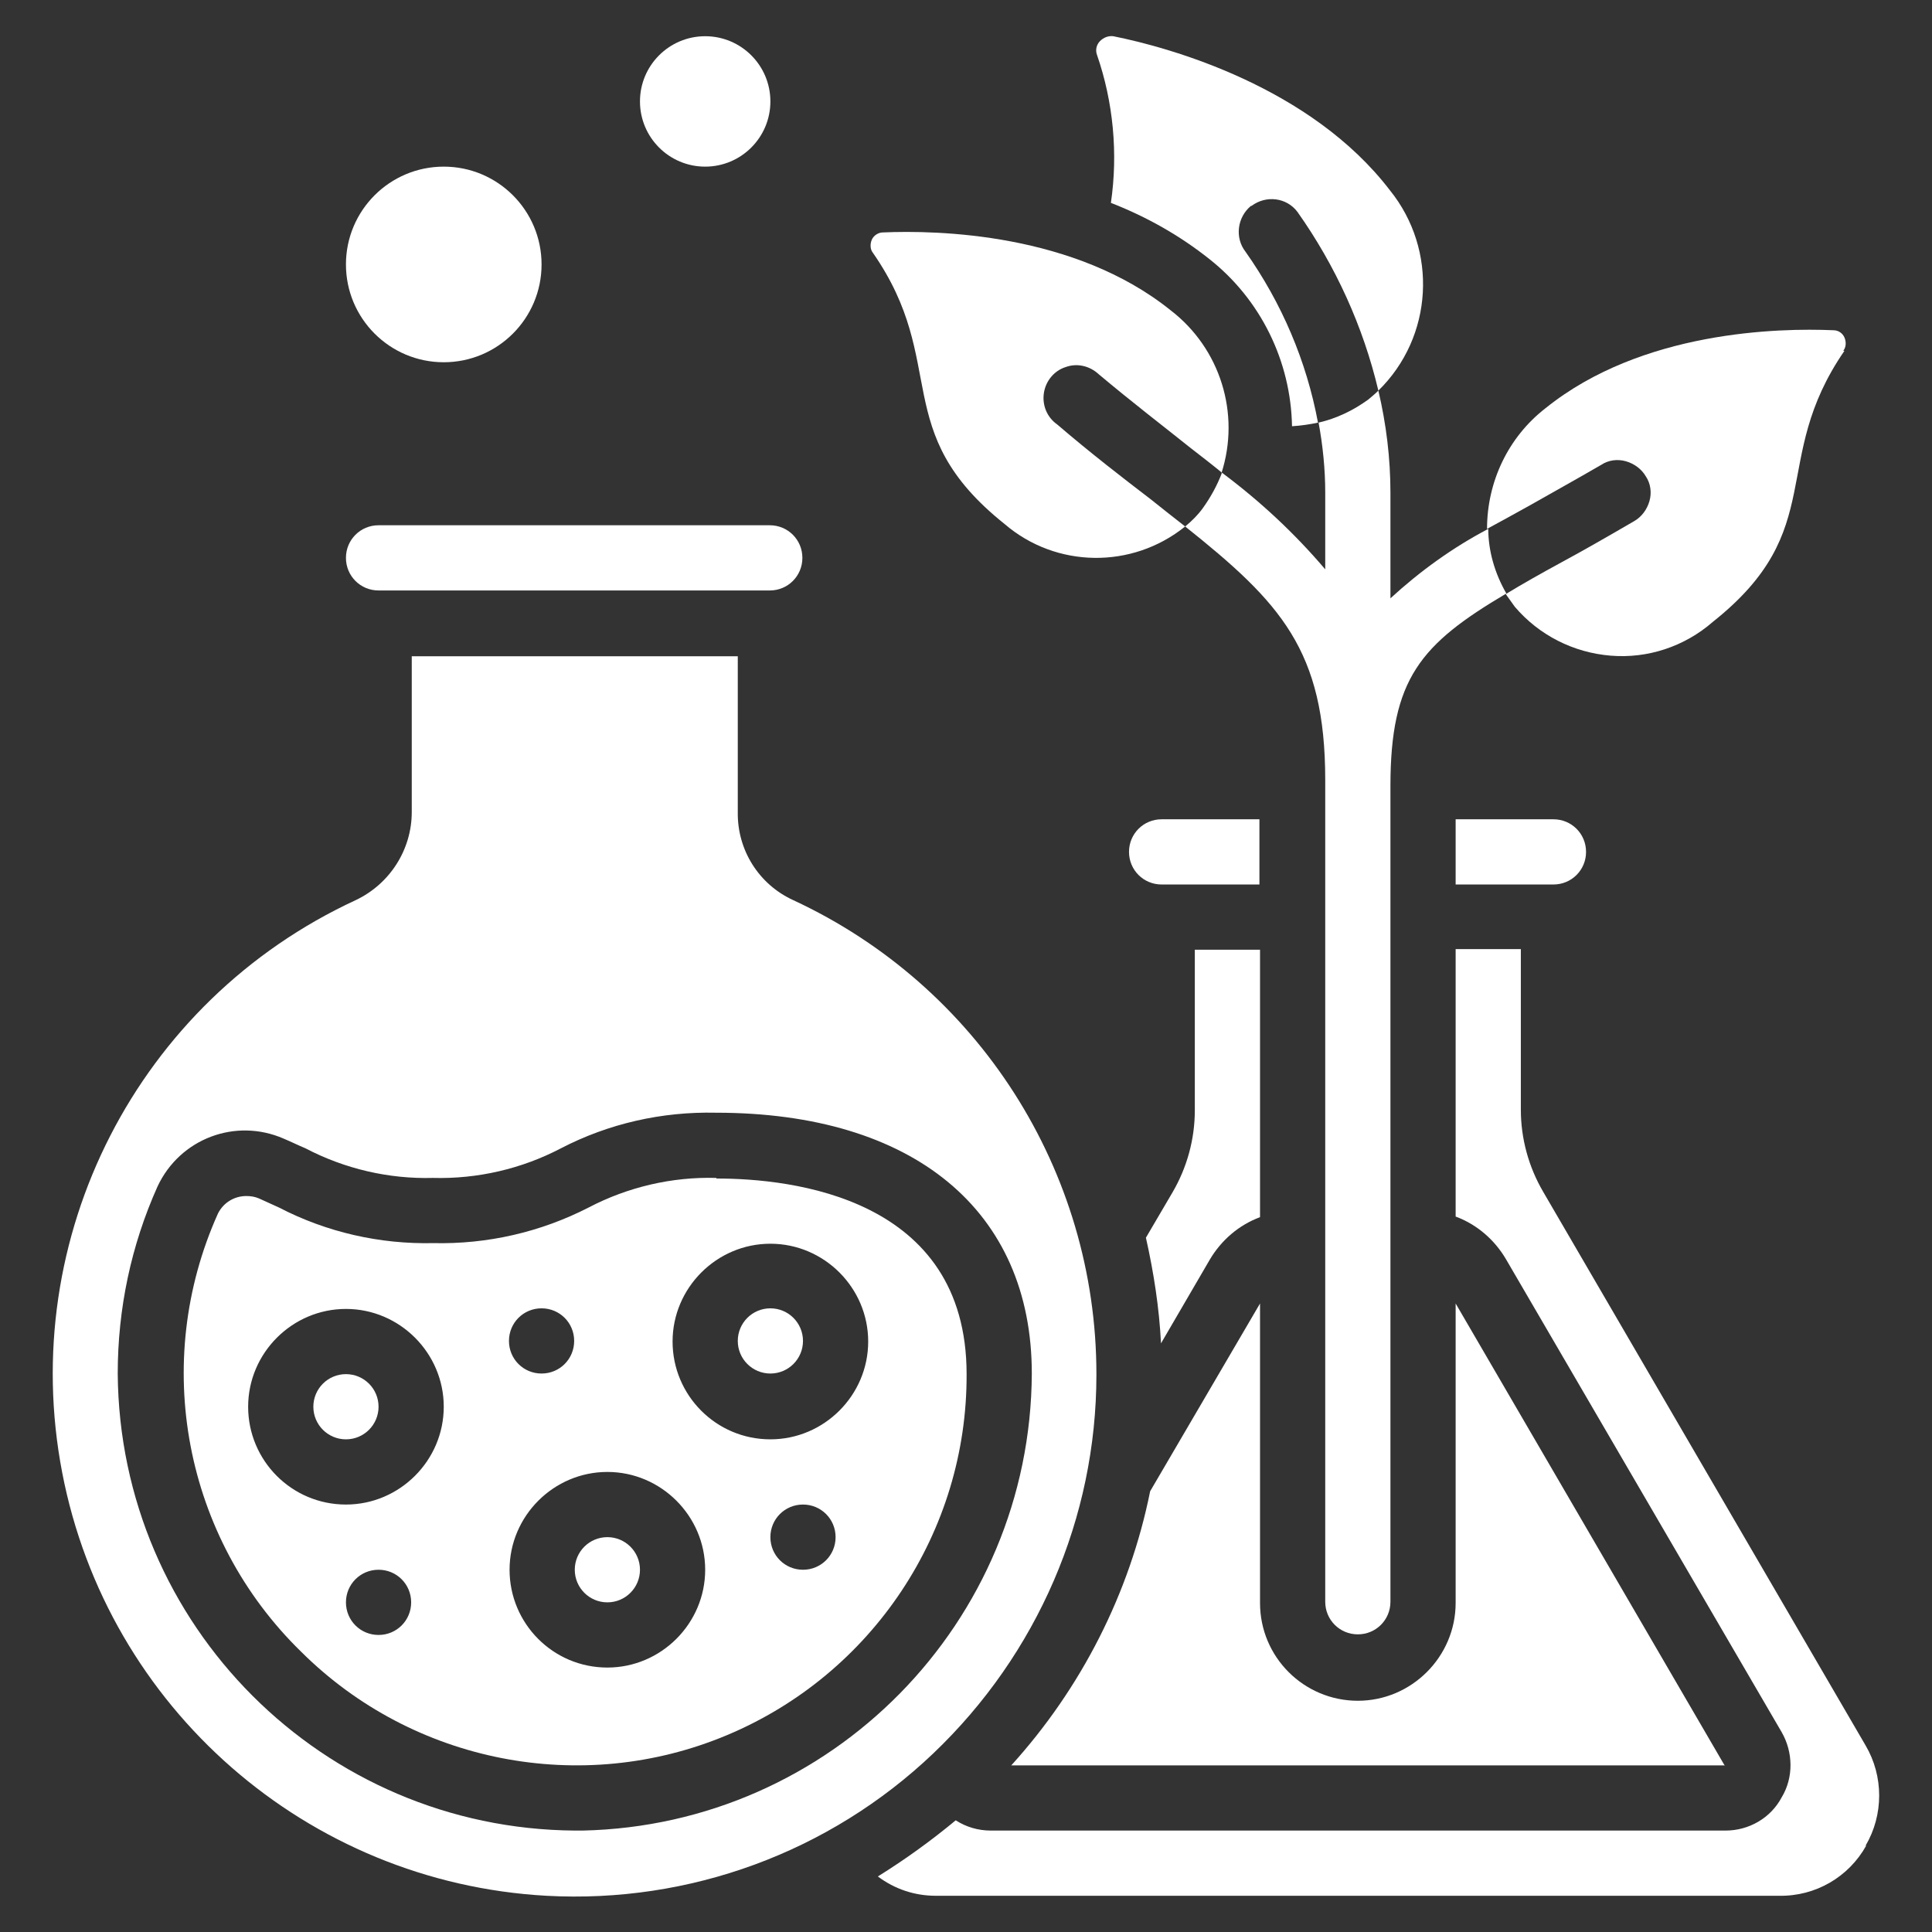
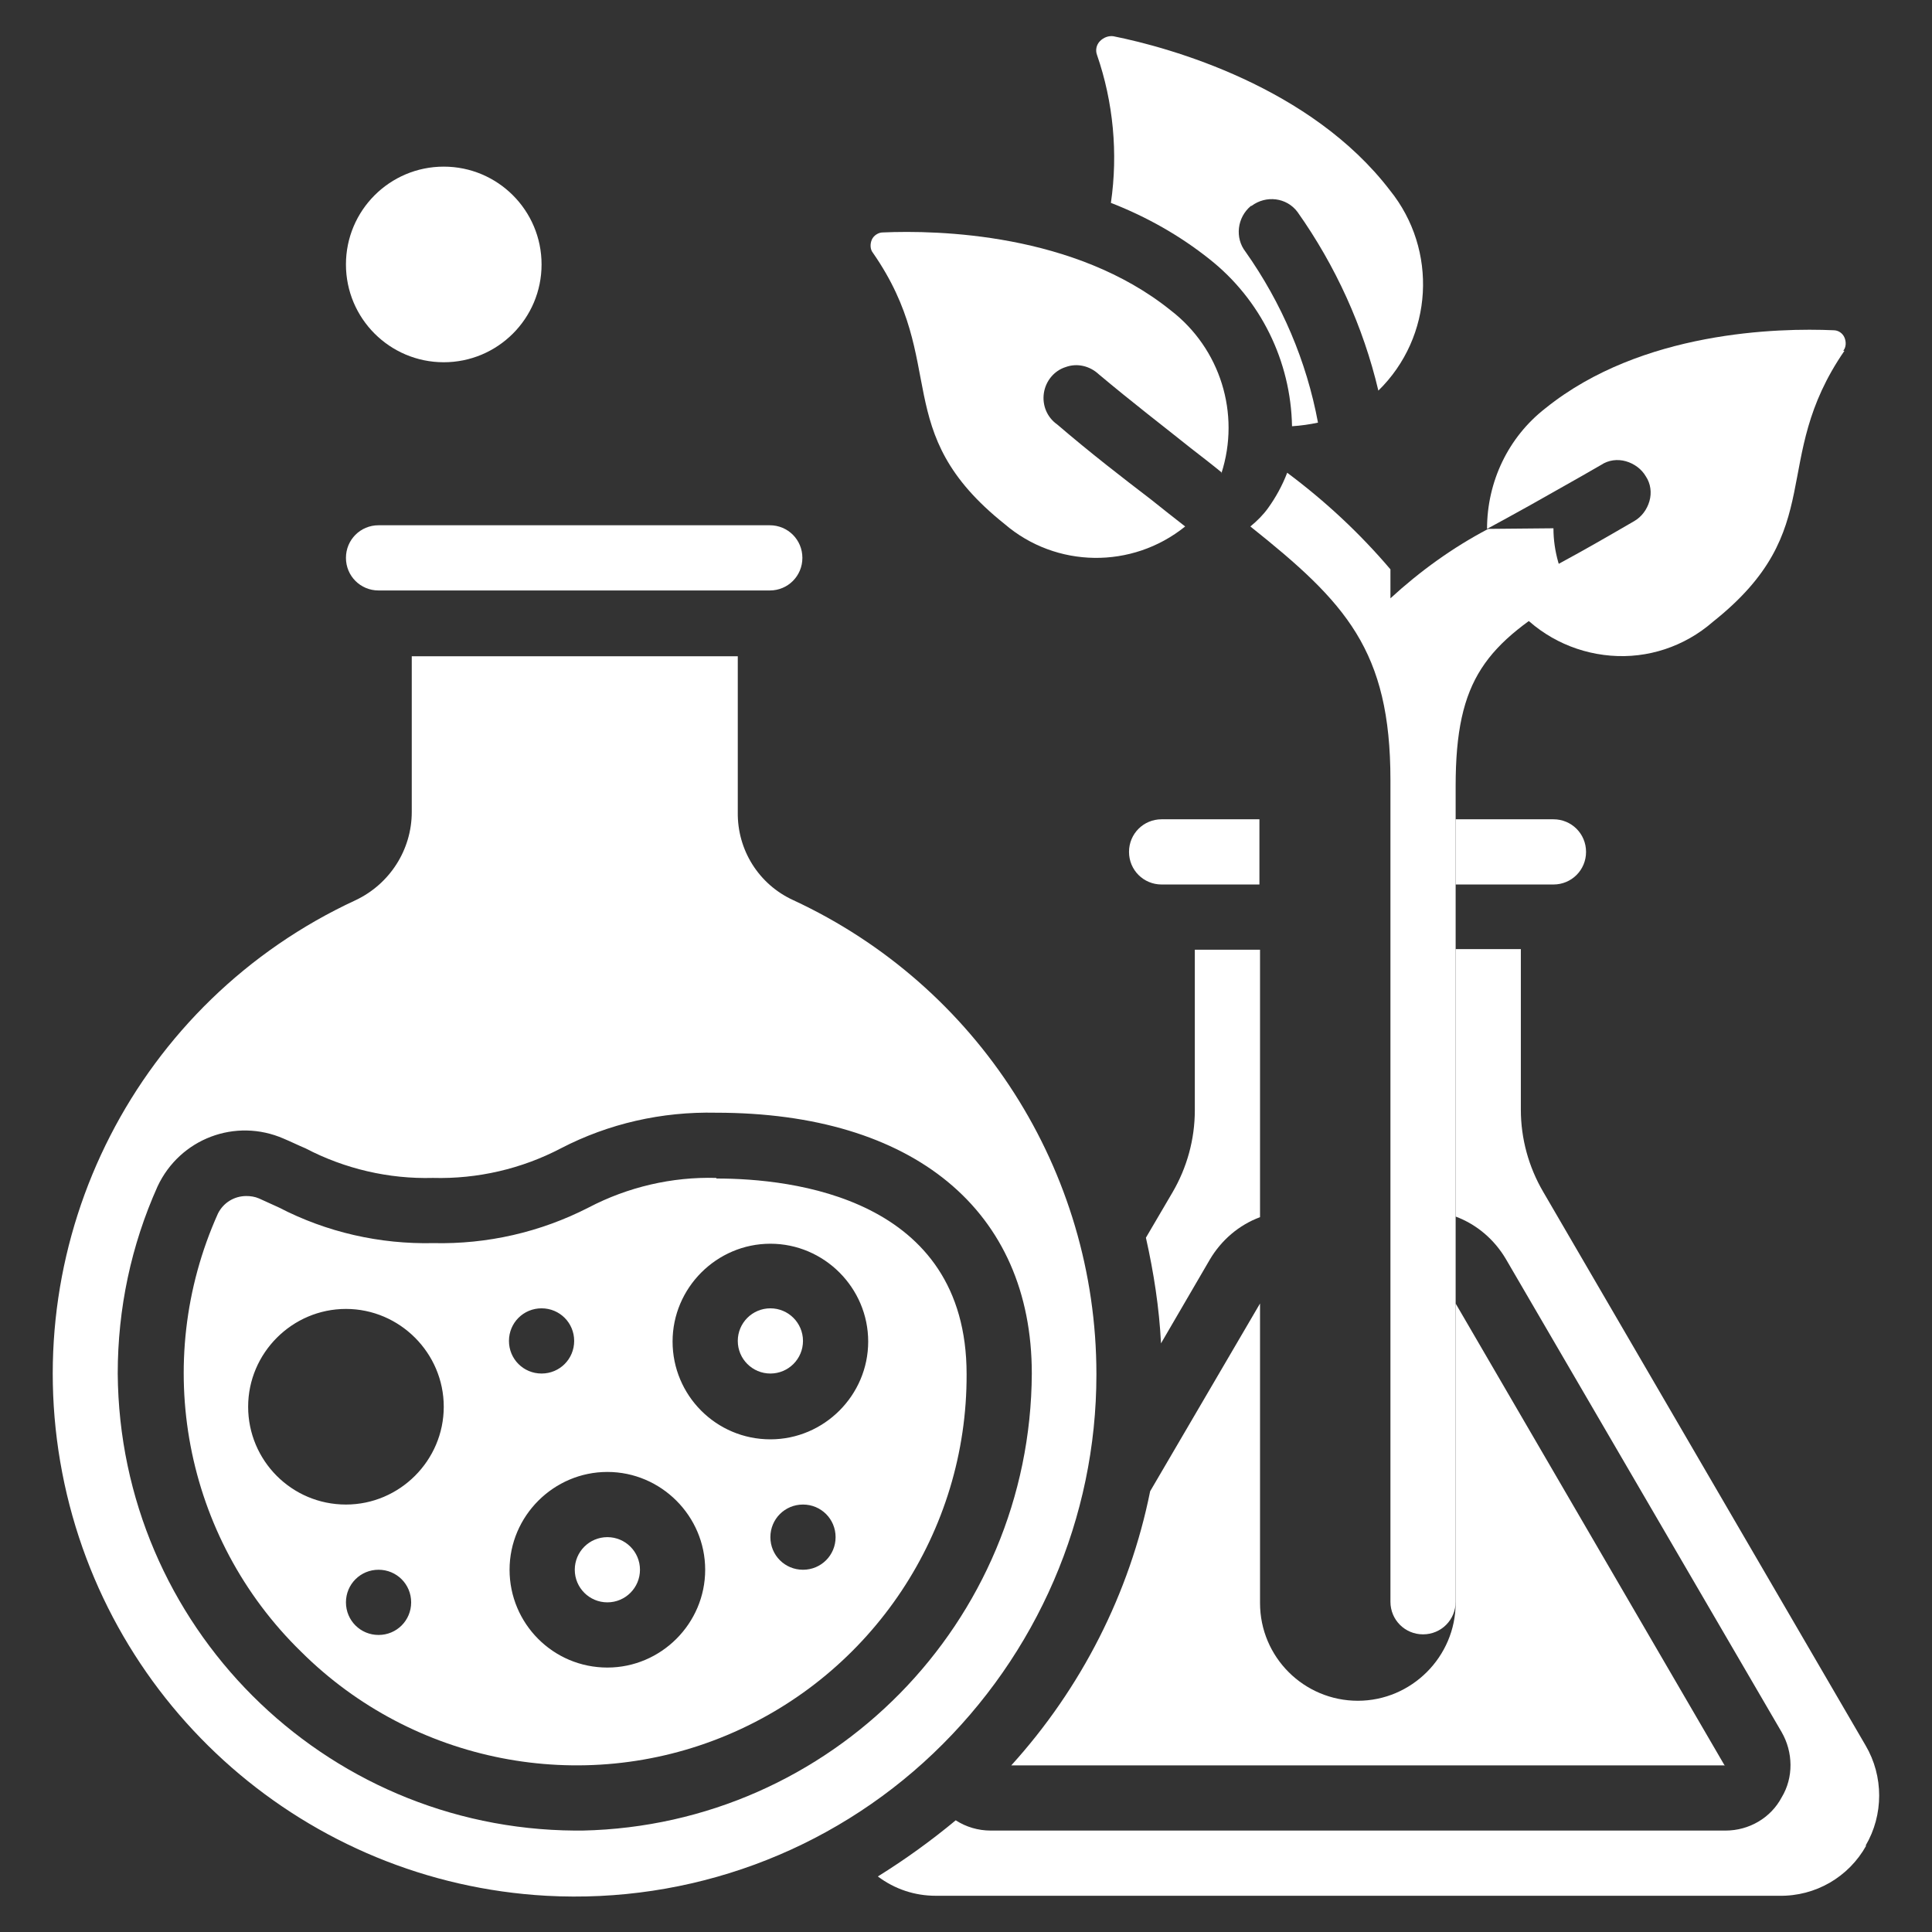
<svg xmlns="http://www.w3.org/2000/svg" id="Layer_1" version="1.1" viewBox="0 0 32 32">
  <rect x="0" y="0" width="32" height="32" fill="#333333" stroke="none" />
  <defs>
    <style>
      .st0, .st1 {
        fill: #fff;
      }

      .st1 {
        fill-rule: evenodd;
      }
    </style>
  </defs>
  <g id="Page-1">
    <g id="_x30_75---Eco-Science">
      <g id="Oval">
        <circle class="st0" cx="7.35" cy="4.38" r="1.62" />
      </g>
      <g id="Oval1" data-name="Oval">
-         <circle class="st0" cx="11.68" cy="1.68" r="1.08" />
-       </g>
+         </g>
      <g id="Path">
        <path class="st1" d="M20.24,7.83c-.17-.14-.34-.27-.52-.41-.45-.36-.96-.75-1.52-1.22-.15-.14-.36-.19-.55-.12-.19.06-.33.23-.36.43s.05.4.22.52c.56.48,1.08.88,1.55,1.24.2.16.39.31.57.45-.88.71-2.14.69-2.99-.04-1.93-1.54-.91-2.66-2.18-4.49-.05-.06-.05-.15-.02-.22s.11-.12.18-.12c.91-.04,3.18.01,4.77,1.29.82.63,1.16,1.71.84,2.7h0Z" />
      </g>
      <g id="Path1" data-name="Path">
        <path class="st1" d="M20.72,3.41c-.23.19-.27.53-.09.76.6.85,1.01,1.81,1.2,2.83-.14.03-.28.05-.43.06-.02-1.08-.52-2.1-1.37-2.77-.49-.39-1.04-.7-1.63-.93.12-.82.04-1.67-.23-2.45-.03-.08-.01-.17.05-.23.06-.06.14-.09.22-.08.95.19,3.27.84,4.58,2.55.8.99.72,2.43-.19,3.32-.25-1.06-.71-2.07-1.34-2.96-.18-.24-.52-.28-.76-.1h0Z" />
      </g>
      <g id="Path2" data-name="Path">
        <path class="st1" d="M30.55,5.81c-1.26,1.83-.24,2.95-2.18,4.49-.47.41-1.08.61-1.69.56-.62-.05-1.19-.34-1.59-.81-.05-.07-.1-.14-.15-.21.28-.17.58-.34.93-.53.37-.2.77-.43,1.2-.68.12-.07.21-.19.25-.33.04-.14.02-.29-.06-.41-.07-.12-.19-.21-.33-.25-.14-.04-.29-.02-.41.06-.43.25-.83.47-1.18.67-.25.14-.49.27-.71.39,0-.78.35-1.52.97-2,1.59-1.28,3.86-1.33,4.77-1.29.08,0,.15.05.18.12.03.07.03.16-.02.22h0Z" />
      </g>
      <g id="Path3" data-name="Path">
-         <path class="st1" d="M24.65,8.76c-.59.31-1.13.7-1.62,1.15v-1.75c0-.57-.07-1.14-.2-1.69-.05.05-.11.1-.17.15-.25.18-.52.31-.82.38.07.38.11.77.11,1.16v1.27c-.51-.6-1.08-1.13-1.71-1.6-.08.21-.19.41-.32.59-.08.11-.18.21-.29.3,1.58,1.26,2.32,2.05,2.32,4.2v13.61c0,.3.24.54.54.54s.54-.24.54-.54v-13.51c0-1.78.5-2.35,1.92-3.19-.19-.33-.3-.7-.3-1.08h0Z" />
+         <path class="st1" d="M24.65,8.76c-.59.31-1.13.7-1.62,1.15v-1.75v1.27c-.51-.6-1.08-1.13-1.71-1.6-.08.21-.19.41-.32.59-.08.11-.18.21-.29.3,1.58,1.26,2.32,2.05,2.32,4.2v13.61c0,.3.24.54.54.54s.54-.24.54-.54v-13.51c0-1.78.5-2.35,1.92-3.19-.19-.33-.3-.7-.3-1.08h0Z" />
      </g>
      <g id="Oval2" data-name="Oval">
-         <circle class="st0" cx="5.73" cy="23.3" r=".54" />
-       </g>
+         </g>
      <g id="Oval3" data-name="Oval">
        <circle class="st0" cx="10.06" cy="26" r=".54" />
      </g>
      <g id="Oval4" data-name="Oval">
        <circle class="st0" cx="12.76" cy="22.21" r=".54" />
      </g>
      <g id="Path4" data-name="Path">
        <path class="st1" d="M19.24,13.57h1.62v1.08h-1.62c-.3,0-.54-.24-.54-.54s.24-.54.54-.54Z" />
      </g>
      <g id="Path5" data-name="Path">
        <path class="st1" d="M26.27,14.11c0,.3-.24.54-.54.54h-1.62v-1.08h1.62c.3,0,.54.24.54.54Z" />
      </g>
      <g id="Rectangle">
        <path class="st1" d="M6.27,8.7h6.48c.3,0,.54.24.54.54s-.24.54-.54.54h-6.48c-.3,0-.54-.24-.54-.54s.24-.54.54-.54Z" />
      </g>
      <g id="Shape">
        <path class="st0" d="M18.16,22.76c0-3.37-1.96-6.43-5.02-7.85-.57-.26-.93-.83-.92-1.46v-2.58h-5.4v2.58c0,.62-.36,1.19-.93,1.46-3.61,1.67-5.61,5.58-4.86,9.48.75,3.9,4.06,6.79,8.02,7.01,2.37.13,4.69-.72,6.41-2.36s2.7-3.9,2.7-6.27h0ZM9.64,30.32h-.12c-4.17-.03-7.54-3.4-7.57-7.57,0-1.07.22-2.12.66-3.1.37-.79,1.29-1.14,2.09-.79.12.05.24.11.36.16.65.34,1.38.51,2.11.49.74.02,1.47-.15,2.12-.49.79-.41,1.67-.61,2.57-.59,3.27,0,5.23,1.62,5.23,4.32-.02,4.12-3.32,7.48-7.44,7.57Z" />
      </g>
      <g id="Path6" data-name="Path">
        <path class="st1" d="M28.57,29.24h-11.82c1.16-1.28,1.96-2.85,2.3-4.54l1.82-3.11v4.96c0,.9.73,1.62,1.62,1.62s1.62-.73,1.62-1.62v-4.96l4.46,7.66Z" />
      </g>
      <g id="Path7" data-name="Path">
        <path class="st1" d="M19.23,22.25c-.03-.59-.12-1.17-.25-1.75l.44-.75c.24-.41.37-.88.37-1.36v-2.66h1.08v4.43c-.35.13-.64.38-.83.7l-.81,1.39Z" />
      </g>
      <g id="Path8" data-name="Path">
        <path class="st1" d="M30.91,30.57c-.29.52-.84.84-1.44.83h-13.97c-.35,0-.68-.11-.96-.32.45-.28.88-.59,1.29-.93.17.11.37.17.58.17h12.17c.39,0,.75-.21.93-.55.2-.33.19-.75,0-1.08l-4.57-7.84c-.19-.32-.48-.57-.83-.7v-4.43h1.08v2.66c0,.48.13.95.37,1.36l5.34,9.17c.3.51.3,1.15,0,1.66h0Z" />
      </g>
      <g id="Shape1" data-name="Shape">
        <path class="st0" d="M11.86,19.51c-.73-.02-1.46.15-2.11.49-.8.41-1.68.61-2.57.59-.89.02-1.77-.18-2.56-.59-.11-.05-.22-.1-.33-.15-.07-.03-.14-.04-.21-.04-.2,0-.38.11-.47.29-1.11,2.47-.56,5.37,1.38,7.26,1.85,1.84,4.64,2.39,7.05,1.38s3.98-3.37,3.97-5.98c0-2.93-2.9-3.24-4.14-3.24h0ZM8.97,21.67c.3,0,.54.24.54.54s-.24.54-.54.54-.54-.24-.54-.54.24-.54.54-.54ZM6.27,27.08c-.3,0-.54-.24-.54-.54s.24-.54.54-.54.54.24.54.54-.24.54-.54.54ZM5.73,24.92c-.9,0-1.62-.73-1.62-1.62s.73-1.62,1.62-1.62,1.62.73,1.62,1.62-.73,1.62-1.62,1.62ZM10.06,27.62c-.9,0-1.62-.73-1.62-1.62s.73-1.62,1.62-1.62,1.62.73,1.62,1.62-.73,1.62-1.62,1.62h0ZM13.3,26c-.3,0-.54-.24-.54-.54s.24-.54.54-.54.54.24.54.54-.24.54-.54.54ZM12.76,23.84c-.9,0-1.62-.73-1.62-1.62s.73-1.62,1.62-1.62,1.62.73,1.62,1.62-.73,1.62-1.62,1.62Z" />
      </g>
    </g>
  </g>
</svg>